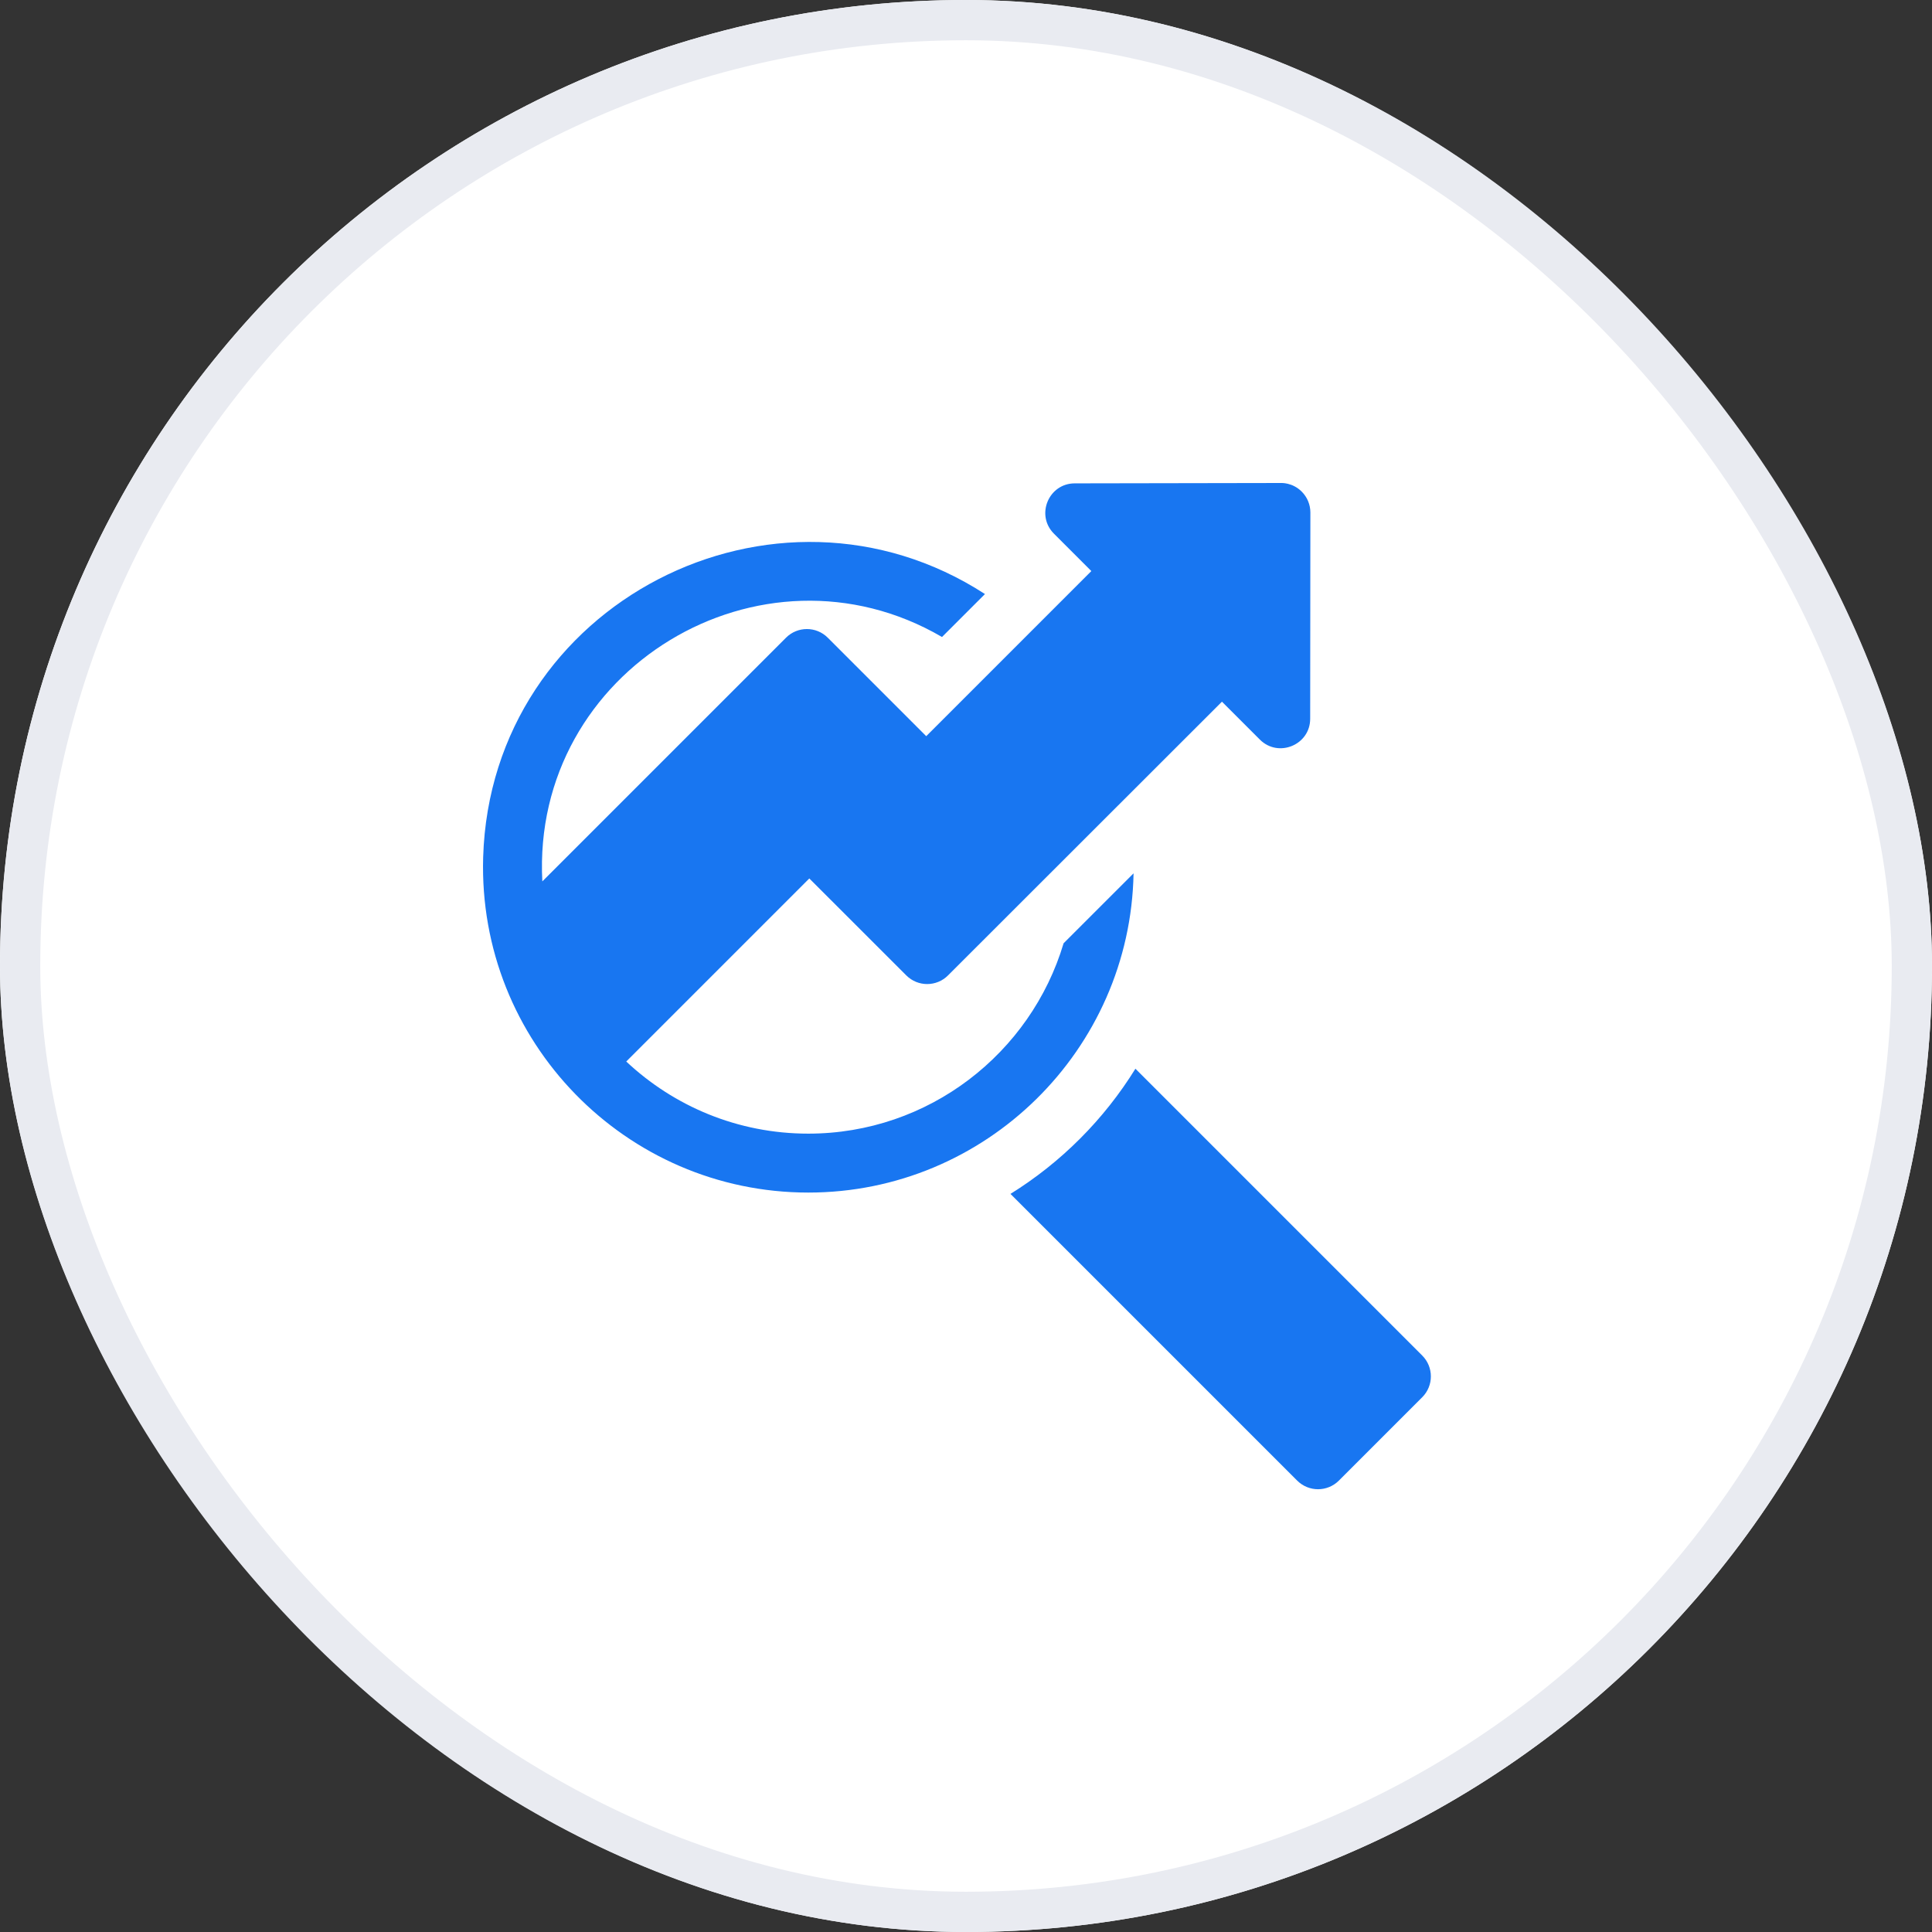
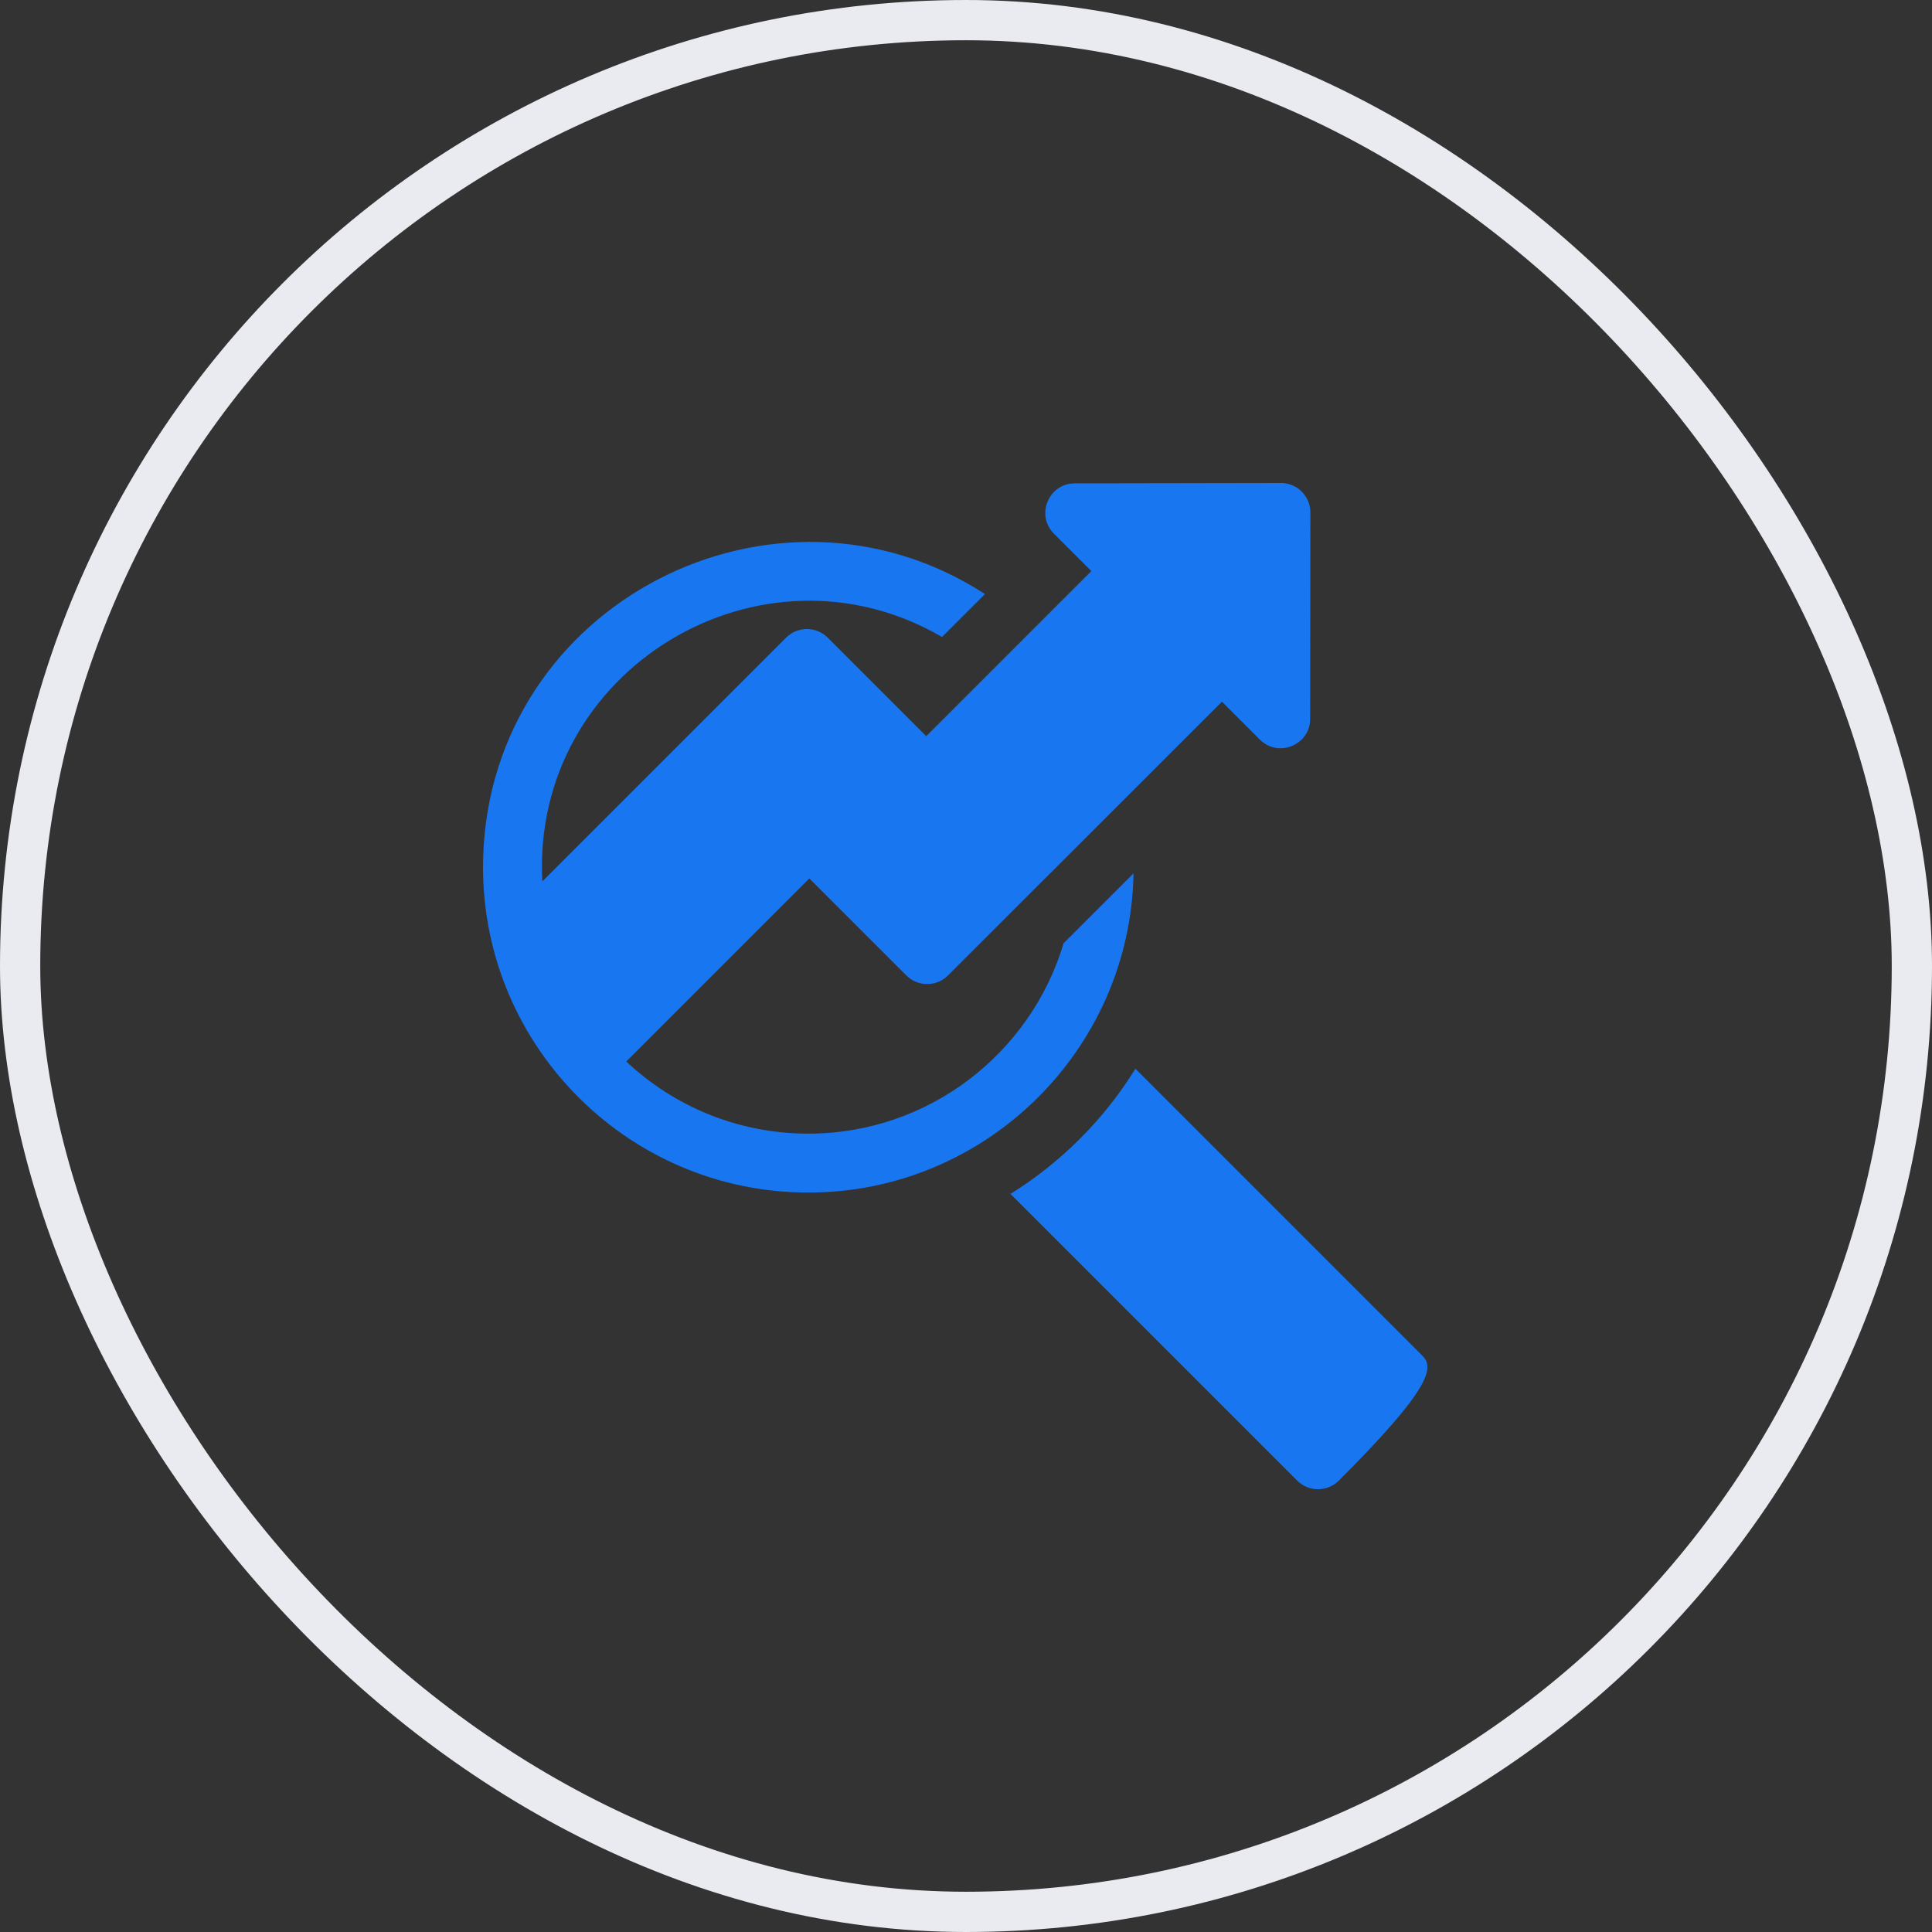
<svg xmlns="http://www.w3.org/2000/svg" width="48" height="48" viewBox="0 0 48 48" fill="none">
  <rect x="0" y="0" width="48" height="48" fill="#333333" stroke="none" />
-   <rect width="48" height="48" rx="24" fill="white" />
  <rect x="0.5" y="0.5" width="47" height="47" rx="23.5" stroke="#E9EBF1" />
  <path d="M28.163 21.698L26.425 23.435V23.435C25.61 26.167 23.075 28.165 20.082 28.165C18.328 28.165 16.74 27.482 15.559 26.373L20.107 21.825L22.517 24.234C22.803 24.52 23.266 24.52 23.552 24.235L30.359 17.433L31.301 18.375C31.761 18.835 32.551 18.508 32.551 17.858L32.556 12.733C32.556 12.539 32.479 12.352 32.341 12.214C32.106 11.98 31.828 12.001 31.823 12L26.702 12.009C26.051 12.01 25.725 12.799 26.185 13.259L27.114 14.188L23.012 18.29L20.565 15.843C20.279 15.557 19.815 15.557 19.529 15.843L13.474 21.898C13.196 16.627 18.907 13.204 23.404 15.826L24.471 14.759C19.263 11.385 12.197 14.97 12.004 21.297C11.869 25.88 15.551 29.629 20.082 29.629C24.488 29.63 28.083 26.085 28.163 21.698Z" fill="#1876F1" />
-   <path d="M35.335 33.678L28.209 26.552C27.429 27.813 26.364 28.88 25.105 29.662L32.228 36.785C32.514 37.071 32.978 37.071 33.264 36.785L35.335 34.714C35.621 34.428 35.621 33.964 35.335 33.678Z" fill="#1876F1" />
+   <path d="M35.335 33.678L28.209 26.552C27.429 27.813 26.364 28.88 25.105 29.662L32.228 36.785C32.514 37.071 32.978 37.071 33.264 36.785C35.621 34.428 35.621 33.964 35.335 33.678Z" fill="#1876F1" />
</svg>